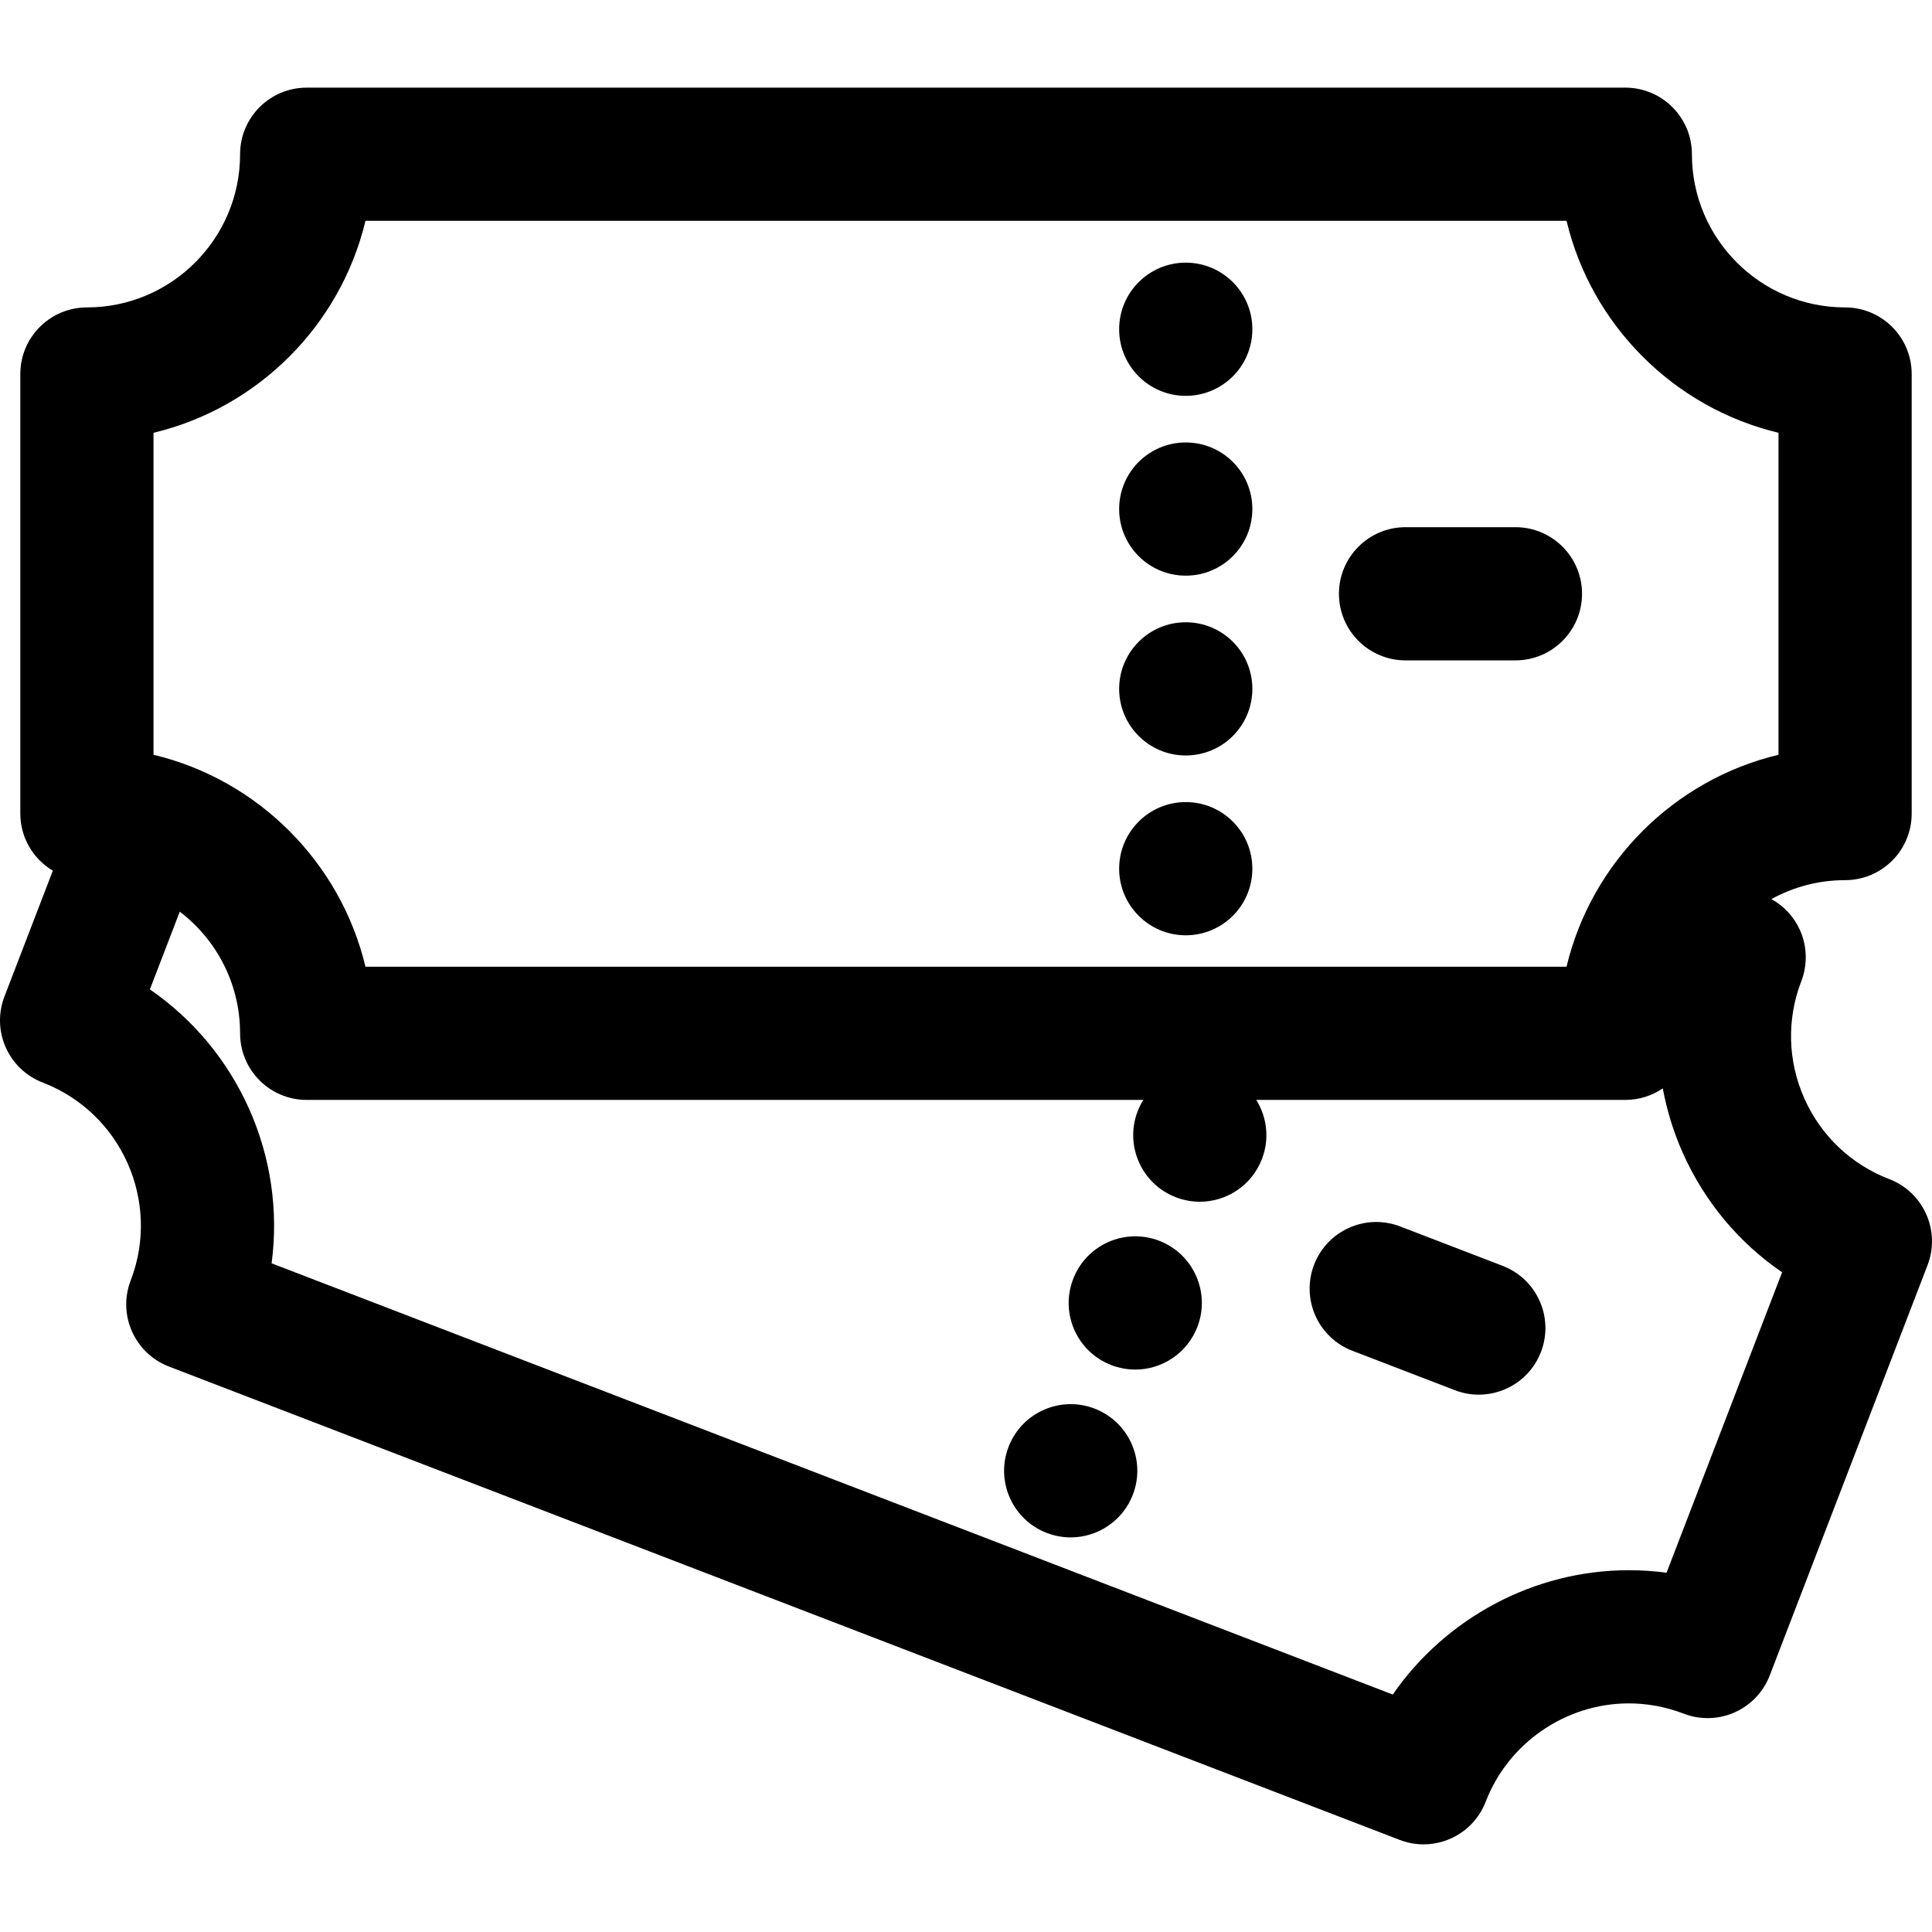
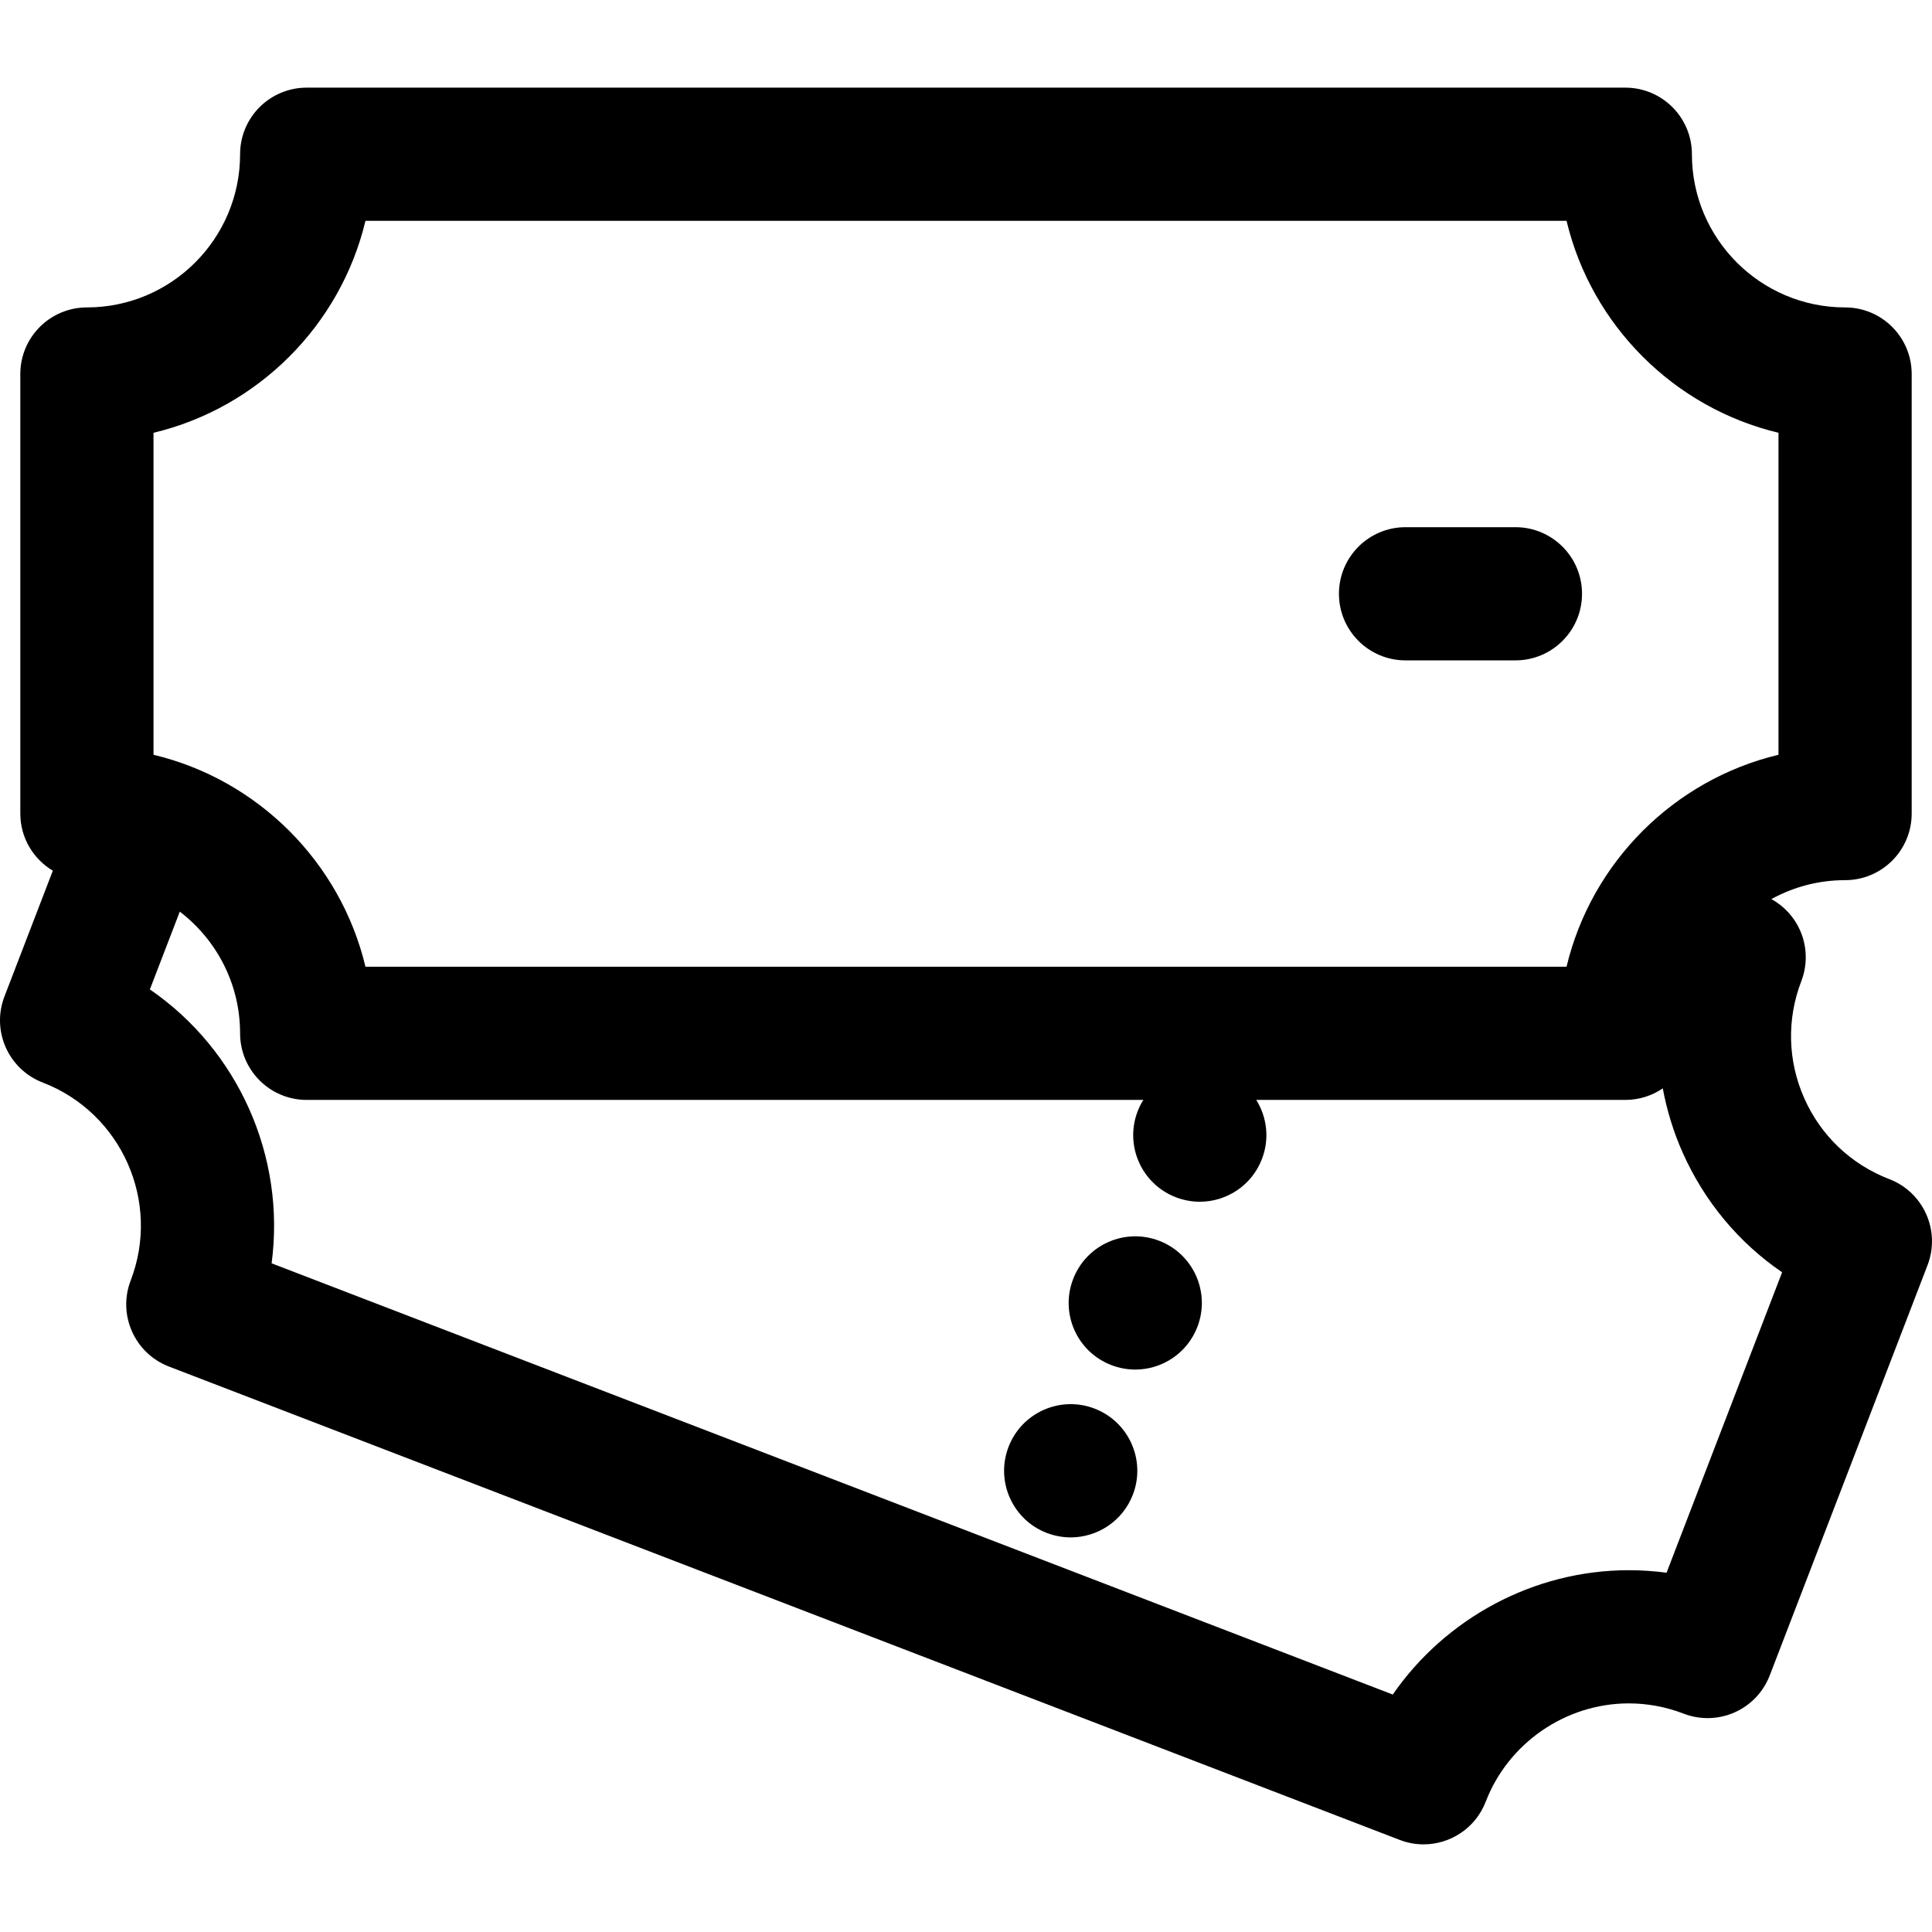
<svg xmlns="http://www.w3.org/2000/svg" fill="#000000" height="800px" width="800px" version="1.1" id="Capa_1" viewBox="0 0 297 297" xml:space="preserve">
  <g>
    <path d="M168.266,216.538c-5.272-2.027-11.2,0.605-13.227,5.887c-2.027,5.273,0.604,11.201,5.877,13.228   c1.218,0.46,2.456,0.686,3.675,0.686c4.115,0,7.995-2.499,9.562-6.573C176.18,224.493,173.549,218.576,168.266,216.538z" />
    <path d="M178.197,190.74c-5.283-2.028-11.201,0.604-13.227,5.887c-2.038,5.272,0.594,11.2,5.877,13.227   c1.208,0.461,2.447,0.686,3.675,0.686c4.115,0,7.985-2.499,9.552-6.573C186.1,198.694,183.47,192.766,178.197,190.74z" />
-     <path d="M231.007,194.601l-15.767-6.064c-5.274-2.029-11.201,0.603-13.231,5.881c-2.03,5.278,0.604,11.201,5.881,13.231   l15.767,6.064c1.209,0.465,2.451,0.685,3.673,0.685c4.113,0,7.993-2.497,9.558-6.566   C238.918,202.554,236.284,196.631,231.007,194.601z" />
    <path d="M290.435,181.262c-5.871-2.258-10.511-6.668-13.065-12.414c-2.554-5.748-2.717-12.145-0.46-18.016   c0.975-2.535,0.903-5.352-0.199-7.833c-0.91-2.045-2.463-3.713-4.398-4.785c3.363-1.853,7.223-2.91,11.326-2.91   c5.654,0,10.238-4.584,10.238-10.238v-67.57c0-5.654-4.584-10.238-10.238-10.238c-12.984,0-23.547-10.563-23.547-23.547   c0-5.654-4.584-10.238-10.238-10.238H47.146c-5.654,0-10.238,4.584-10.238,10.238c0,12.984-10.563,23.547-23.547,23.547   c-5.654,0-10.238,4.584-10.238,10.238v67.57c0,3.737,2.009,6.996,4.999,8.784l-7.436,19.334c-2.031,5.277,0.603,11.201,5.88,13.23   c12.117,4.661,18.185,18.312,13.524,30.43c-2.03,5.278,0.604,11.201,5.881,13.23l189.197,72.768   c1.209,0.465,2.451,0.686,3.673,0.686c4.113,0,7.992-2.497,9.557-6.566c3.475-9.034,12.31-15.104,21.985-15.104   c2.881,0,5.723,0.532,8.446,1.579c2.534,0.975,5.352,0.903,7.833-0.2c2.482-1.103,4.423-3.145,5.397-5.68l24.256-63.066   C298.345,189.215,295.712,183.291,290.435,181.262z M23.599,66.531c16.068-3.841,28.742-16.516,32.583-32.583h184.637   c3.841,16.068,16.516,28.742,32.583,32.583v49.497c-16.068,3.841-28.742,16.515-32.583,32.583H56.182   c-3.841-16.068-16.515-28.742-32.583-32.583V66.531z M256.194,241.769c-1.922-0.257-3.861-0.386-5.812-0.386   c-14.596,0-28.168,7.388-36.276,19.114l-172.352-66.29c2.182-16.376-5.097-32.755-18.714-42.107l4.599-11.958   c5.629,4.307,9.269,11.088,9.269,18.707c0,5.654,4.584,10.238,10.238,10.238h128.613c-0.337,0.543-0.632,1.121-0.869,1.74   c-2.037,5.272,0.605,11.2,5.877,13.227c1.208,0.461,2.458,0.686,3.675,0.686c4.116,0,7.996-2.499,9.552-6.573   c1.203-3.113,0.765-6.448-0.872-9.08h56.733c2.135,0,4.116-0.655,5.757-1.773c0.628,3.351,1.628,6.655,3.047,9.849   c3.358,7.553,8.642,13.87,15.298,18.423L256.194,241.769z" />
-     <path d="M182.282,60.852c5.661,0,10.238-4.586,10.238-10.238c0-5.651-4.577-10.238-10.238-10.238   c-5.652,0-10.238,4.587-10.238,10.238C172.044,56.266,176.63,60.852,182.282,60.852z" />
-     <path d="M182.282,88.494c5.661,0,10.238-4.586,10.238-10.238c0-5.662-4.577-10.238-10.238-10.238   c-5.652,0-10.238,4.576-10.238,10.238C172.044,83.908,176.63,88.494,182.282,88.494z" />
-     <path d="M182.282,143.779c5.661,0,10.238-4.586,10.238-10.238c0-5.651-4.577-10.238-10.238-10.238   c-5.652,0-10.238,4.587-10.238,10.238C172.044,139.193,176.63,143.779,182.282,143.779z" />
-     <path d="M182.282,116.136c5.661,0,10.238-4.586,10.238-10.238c0-5.651-4.577-10.238-10.238-10.238   c-5.652,0-10.238,4.587-10.238,10.238C172.044,111.55,176.63,116.136,182.282,116.136z" />
    <path d="M216.07,101.518h16.892c5.654,0,10.238-4.584,10.238-10.238s-4.584-10.238-10.238-10.238H216.07   c-5.654,0-10.238,4.584-10.238,10.238S210.416,101.518,216.07,101.518z" />
  </g>
</svg>